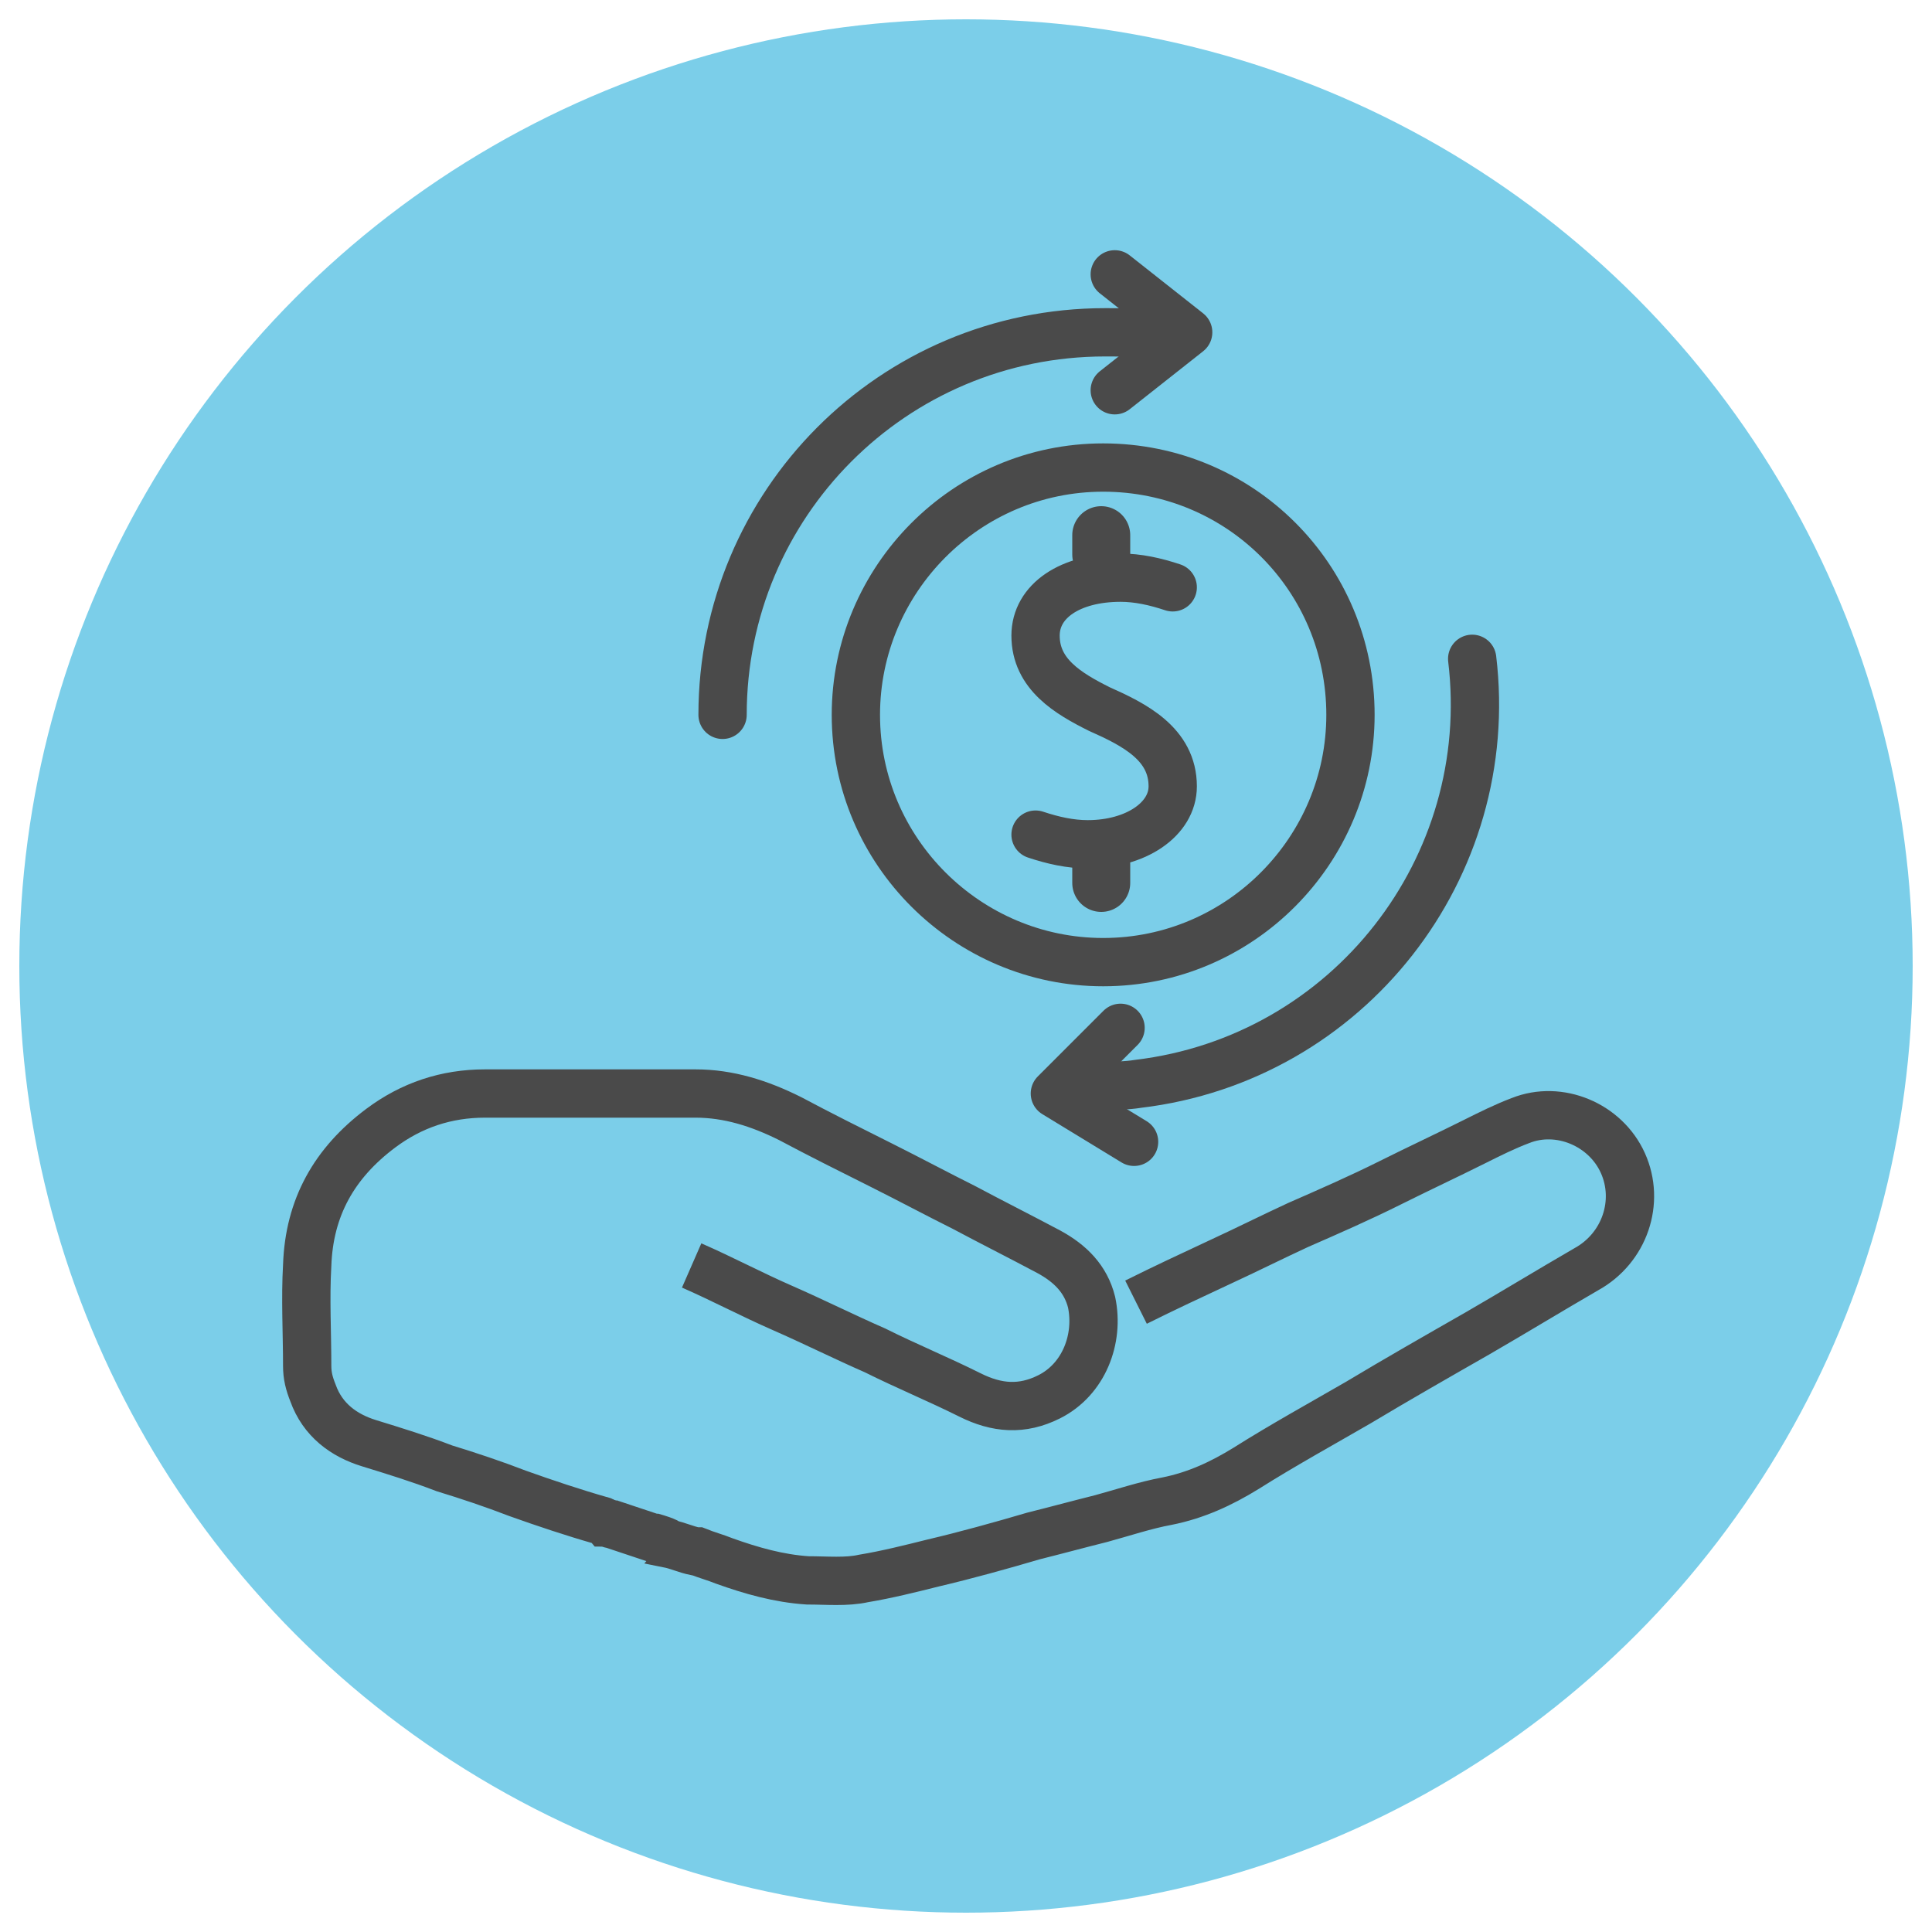
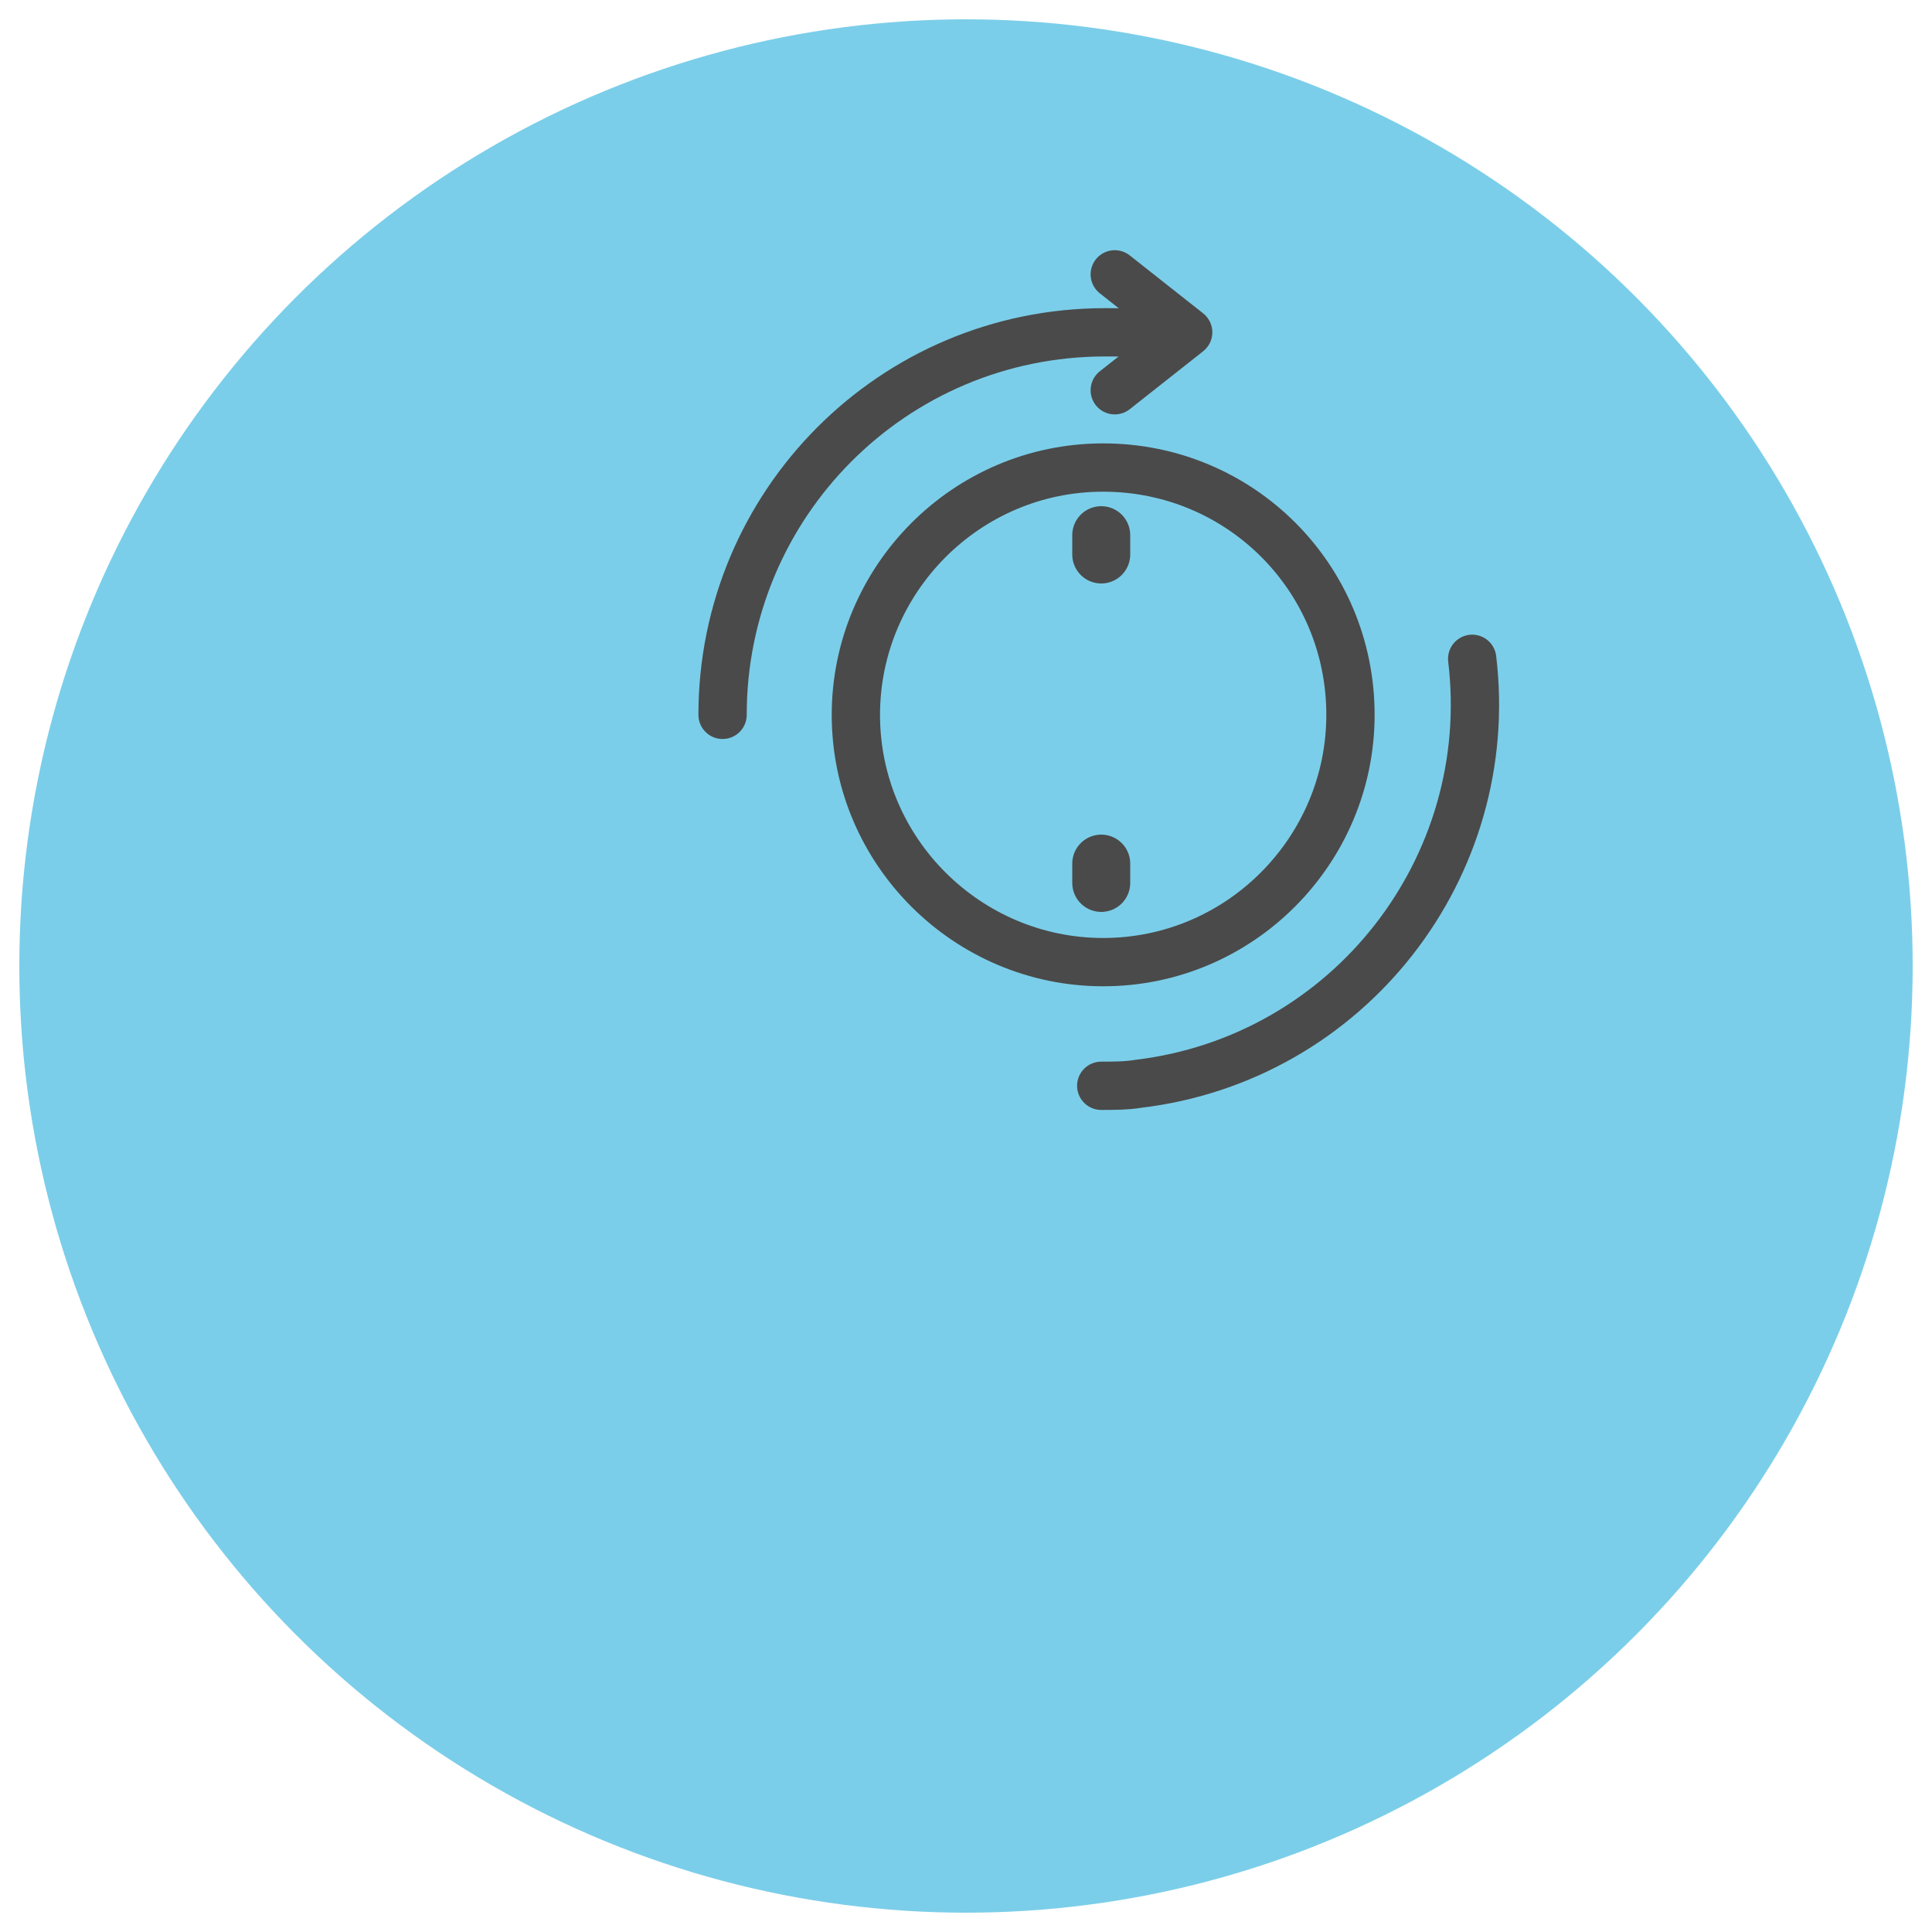
<svg xmlns="http://www.w3.org/2000/svg" version="1.1" id="Layer_1" x="0px" y="0px" viewBox="0 0 100 100" style="enable-background:new 0 0 100 100;" xml:space="preserve">
  <style type="text/css">
	.st0{fill:#7BCEE9;}
	.st1{fill:none;stroke:#4A4A4A;stroke-width:2.5;stroke-miterlimit:10;}
	.st2{fill:none;stroke:#4A4A4A;stroke-width:2.5;stroke-linecap:round;stroke-linejoin:round;stroke-miterlimit:10;}
	.st3{fill:none;stroke:#4A4A4A;stroke-width:3;stroke-linecap:round;stroke-linejoin:round;stroke-miterlimit:10;}
</style>
  <g>
    <circle class="st0" cx="50" cy="50" r="49" />
    <g>
-       <path class="st1" d="M35.8,65.5c1.6,0.7,3.1,1.5,4.7,2.2c1.6,0.7,3.2,1.5,4.8,2.2c1.6,0.8,3.3,1.5,4.9,2.3    c1.4,0.7,2.7,0.8,4.1,0.1c1.8-0.9,2.6-3,2.2-4.9c-0.3-1.2-1.1-2-2.2-2.6c-1.5-0.8-2.9-1.5-4.4-2.3c-1.4-0.7-2.9-1.5-4.3-2.2    c-1.6-0.8-3.2-1.6-4.7-2.4c-1.6-0.8-3.2-1.3-4.9-1.3c-3.6,0-7.3,0-10.9,0c-2,0-3.8,0.6-5.4,1.8c-2.4,1.8-3.7,4.1-3.8,7.1    c-0.1,1.7,0,3.5,0,5.2c0,0.5,0.1,0.9,0.3,1.4c0.5,1.4,1.6,2.2,2.9,2.6s2.6,0.8,3.9,1.3c1.3,0.4,2.5,0.8,3.8,1.3    c1.4,0.5,2.9,1,4.3,1.4l0,0l0,0c0.1,0,0.2,0.1,0.2,0.1c0.1,0,0.3,0.1,0.4,0.1l2.1,0.7h0.1c0,0,0.7,0.2,0.7,0.3    c0.5,0.1,0.9,0.3,1.4,0.4h0.1c0.5,0.2,0.9,0.3,1.4,0.5c1.4,0.5,2.8,0.9,4.3,1c1,0,2,0.1,2.9-0.1c1.2-0.2,2.4-0.5,3.6-0.8    c1.7-0.4,3.5-0.9,5.2-1.4c1.2-0.3,2.3-0.6,3.5-0.9c1.1-0.3,2.3-0.7,3.4-0.9c1.5-0.3,2.8-0.9,4.1-1.7c1.9-1.2,3.9-2.3,5.8-3.4    c2-1.2,4.1-2.4,6.2-3.6c1.9-1.1,3.7-2.2,5.6-3.3c2-1.1,2.8-3.5,1.9-5.5s-3.3-3-5.3-2.2c-0.8,0.3-1.6,0.7-2.4,1.1    c-1.4,0.7-2.9,1.4-4.3,2.1c-1.6,0.8-3.2,1.5-4.8,2.2c-1.3,0.6-2.7,1.3-4,1.9c-1.5,0.7-3,1.4-4.4,2.1" />
      <g>
        <g>
-           <path class="st2" d="M53.6,43.2c0.9,0.3,1.8,0.5,2.7,0.5c2.5,0,4.4-1.3,4.4-3c0-2.2-2-3.2-3.8-4c-1.6-0.8-3.3-1.8-3.3-3.8      c0-1.8,1.8-3,4.4-3c0.9,0,1.8,0.2,2.7,0.5" />
          <line class="st3" x1="57" y1="27.7" x2="57" y2="28.7" />
          <line class="st3" x1="57" y1="44.7" x2="57" y2="45.7" />
        </g>
        <g>
          <path class="st2" d="M69.9,37c0,7-5.7,12.8-12.8,12.8c-7,0-12.8-5.7-12.8-12.8c0-7,5.7-12.8,12.8-12.8S69.9,29.9,69.9,37z" />
        </g>
        <g>
          <path class="st2" d="M37.4,37c0-10.9,8.8-19.8,19.8-19.8c0.7,0,1.3,0,1.9,0.1" />
          <polyline class="st2" points="57.7,14.2 61.5,17.2 57.7,20.2     " />
        </g>
        <g>
          <path class="st2" d="M76.2,34.1c1.3,10.8-6.4,20.7-17.3,22c-0.6,0.1-1.3,0.1-1.9,0.1" />
-           <polyline class="st2" points="58.7,59.1 54.6,56.6 58,53.2     " />
        </g>
      </g>
    </g>
  </g>
</svg>